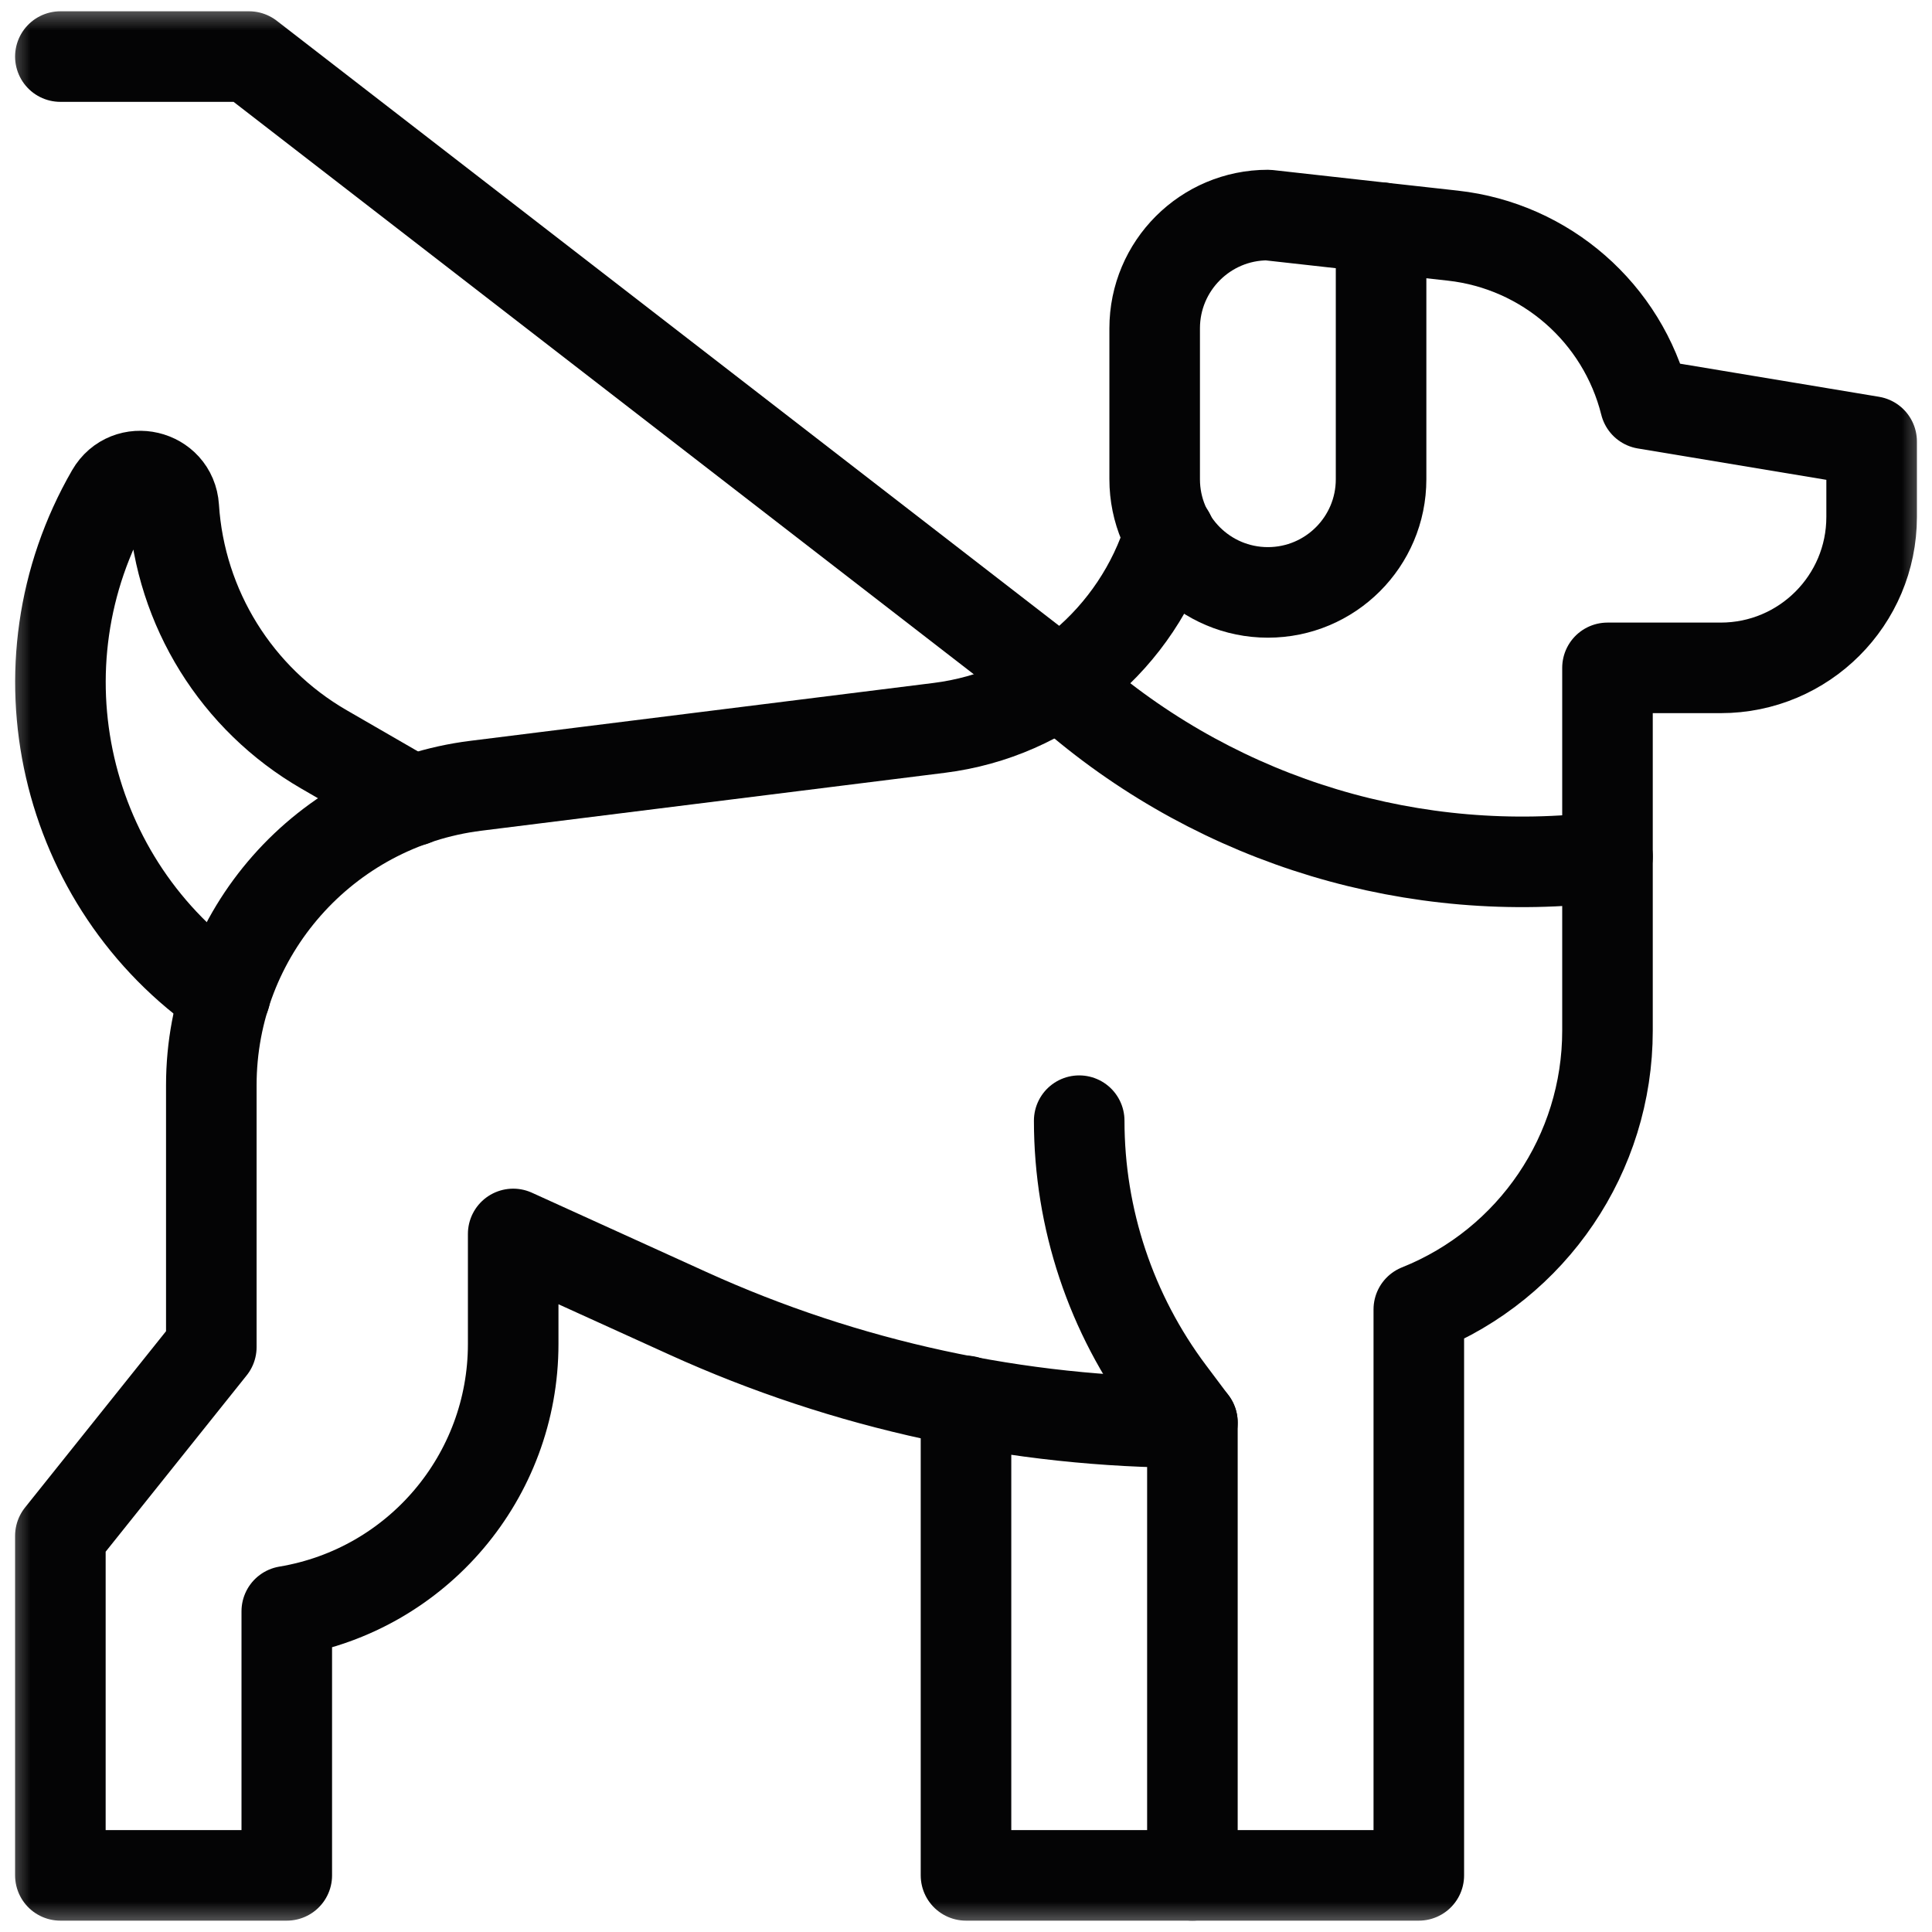
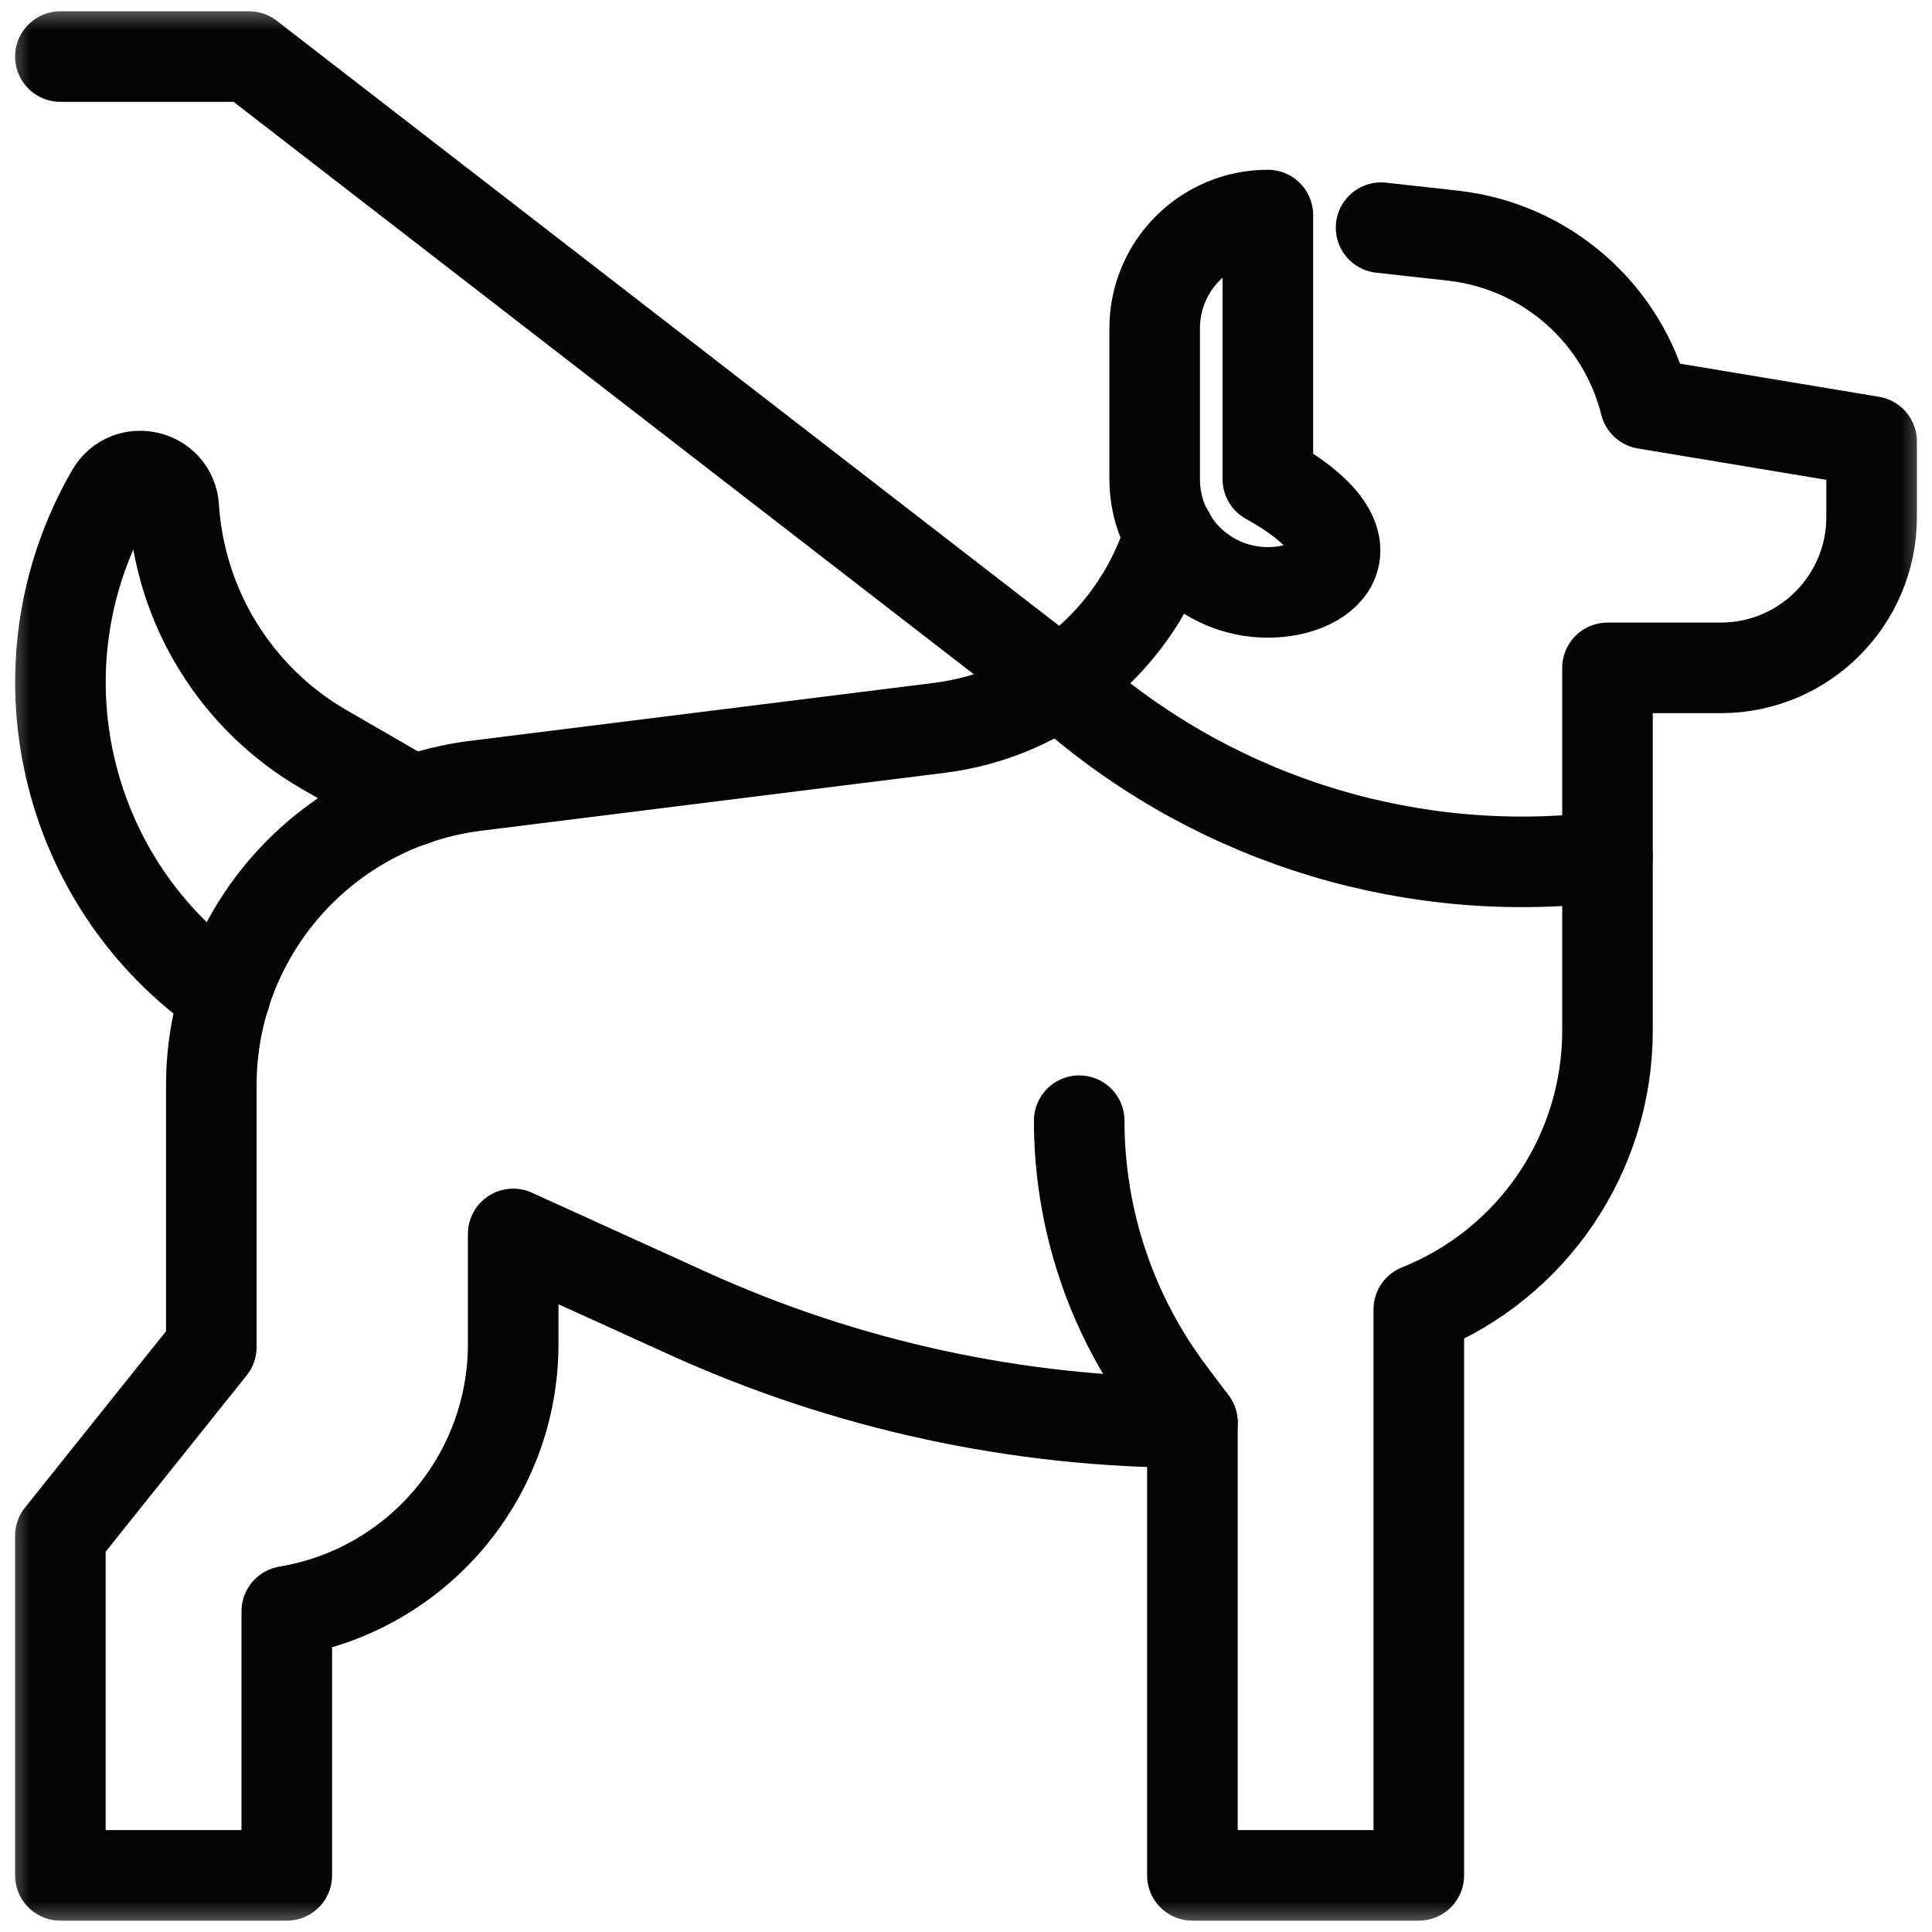
<svg xmlns="http://www.w3.org/2000/svg" width="32" height="32" viewBox="0 0 32 32" fill="none">
  <g id="svg3900" clip-path="url(#clip0_14025_8338)">
    <g id="g3906">
      <g id="g3908">
        <g id="Clip path group">
          <mask id="mask0_14025_8338" style="mask-type:luminance" maskUnits="userSpaceOnUse" x="0" y="0" width="32" height="32">
            <g id="clipPath3914">
              <path id="path3912" d="M0 1.90735e-06H32V32H0V1.90735e-06Z" fill="white" />
            </g>
          </mask>
          <g mask="url(#mask0_14025_8338)">
            <g id="g3910">
              <g id="g3916">
-                 <path id="path3918" d="M16 23.204V31.062H19.75" stroke="#040405" stroke-width="1.5" stroke-miterlimit="10" stroke-linecap="round" stroke-linejoin="round" />
-               </g>
+                 </g>
              <g id="g3920">
                <path id="path3922" d="M19.75 23.562L19.375 23.062C18.401 21.764 17.875 20.185 17.875 18.562" stroke="#040405" stroke-width="1.5" stroke-miterlimit="10" stroke-linecap="round" stroke-linejoin="round" />
              </g>
              <g id="g3924">
-                 <path id="path3926" d="M21 3.562L22.875 3.771V7.938C22.875 8.973 22.035 9.812 21 9.812C19.965 9.812 19.125 8.973 19.125 7.938V5.438C19.125 4.402 19.965 3.562 21 3.562Z" stroke="#040405" stroke-width="1.5" stroke-miterlimit="10" stroke-linecap="round" stroke-linejoin="round" />
+                 <path id="path3926" d="M21 3.562V7.938C22.875 8.973 22.035 9.812 21 9.812C19.965 9.812 19.125 8.973 19.125 7.938V5.438C19.125 4.402 19.965 3.562 21 3.562Z" stroke="#040405" stroke-width="1.5" stroke-miterlimit="10" stroke-linecap="round" stroke-linejoin="round" />
              </g>
              <g id="g3928">
                <path id="path3930" d="M22.875 3.771L24.064 3.903C25.603 4.074 26.874 5.185 27.25 6.688L31 7.312V8.562C31 9.943 29.881 11.062 28.5 11.062H26.625V17.072C26.625 19.105 25.387 20.933 23.5 21.688V31.062H19.75V23.562C16.867 23.562 14.017 22.945 11.392 21.752L8.5 20.438V22.261C8.5 24.455 6.914 26.327 4.75 26.688V31.062H1V25.438L3.5 22.312V17.976C3.5 15.455 5.378 13.328 7.88 13.015L15.556 12.056C17.348 11.832 18.841 10.578 19.372 8.852" stroke="#040405" stroke-width="1.5" stroke-miterlimit="10" stroke-linecap="round" stroke-linejoin="round" />
              </g>
              <g id="g3932">
                <path id="path3934" d="M17.536 11.308L17.799 11.533C20.236 13.622 23.441 14.585 26.625 14.187" stroke="#040405" stroke-width="1.5" stroke-miterlimit="10" stroke-linecap="round" stroke-linejoin="round" />
              </g>
              <g id="g3936">
                <path id="path3938" d="M17.536 11.308L4.125 0.937H1" stroke="#040405" stroke-width="1.5" stroke-miterlimit="10" stroke-linecap="round" stroke-linejoin="round" />
              </g>
              <g id="g3940">
                <path id="path3942" d="M6.84 13.264L5.367 12.413C3.92 11.577 2.985 10.073 2.878 8.405C2.842 7.857 2.119 7.688 1.844 8.163L1.844 8.163C0.19 11.028 1.049 14.649 3.729 16.49" stroke="#040405" stroke-width="1.5" stroke-miterlimit="10" stroke-linecap="round" stroke-linejoin="round" />
              </g>
            </g>
          </g>
        </g>
      </g>
    </g>
  </g>
  <defs>
    <clipPath id="clip0_14025_8338">
      <rect width="32" height="32" fill="white" />
    </clipPath>
  </defs>
</svg>